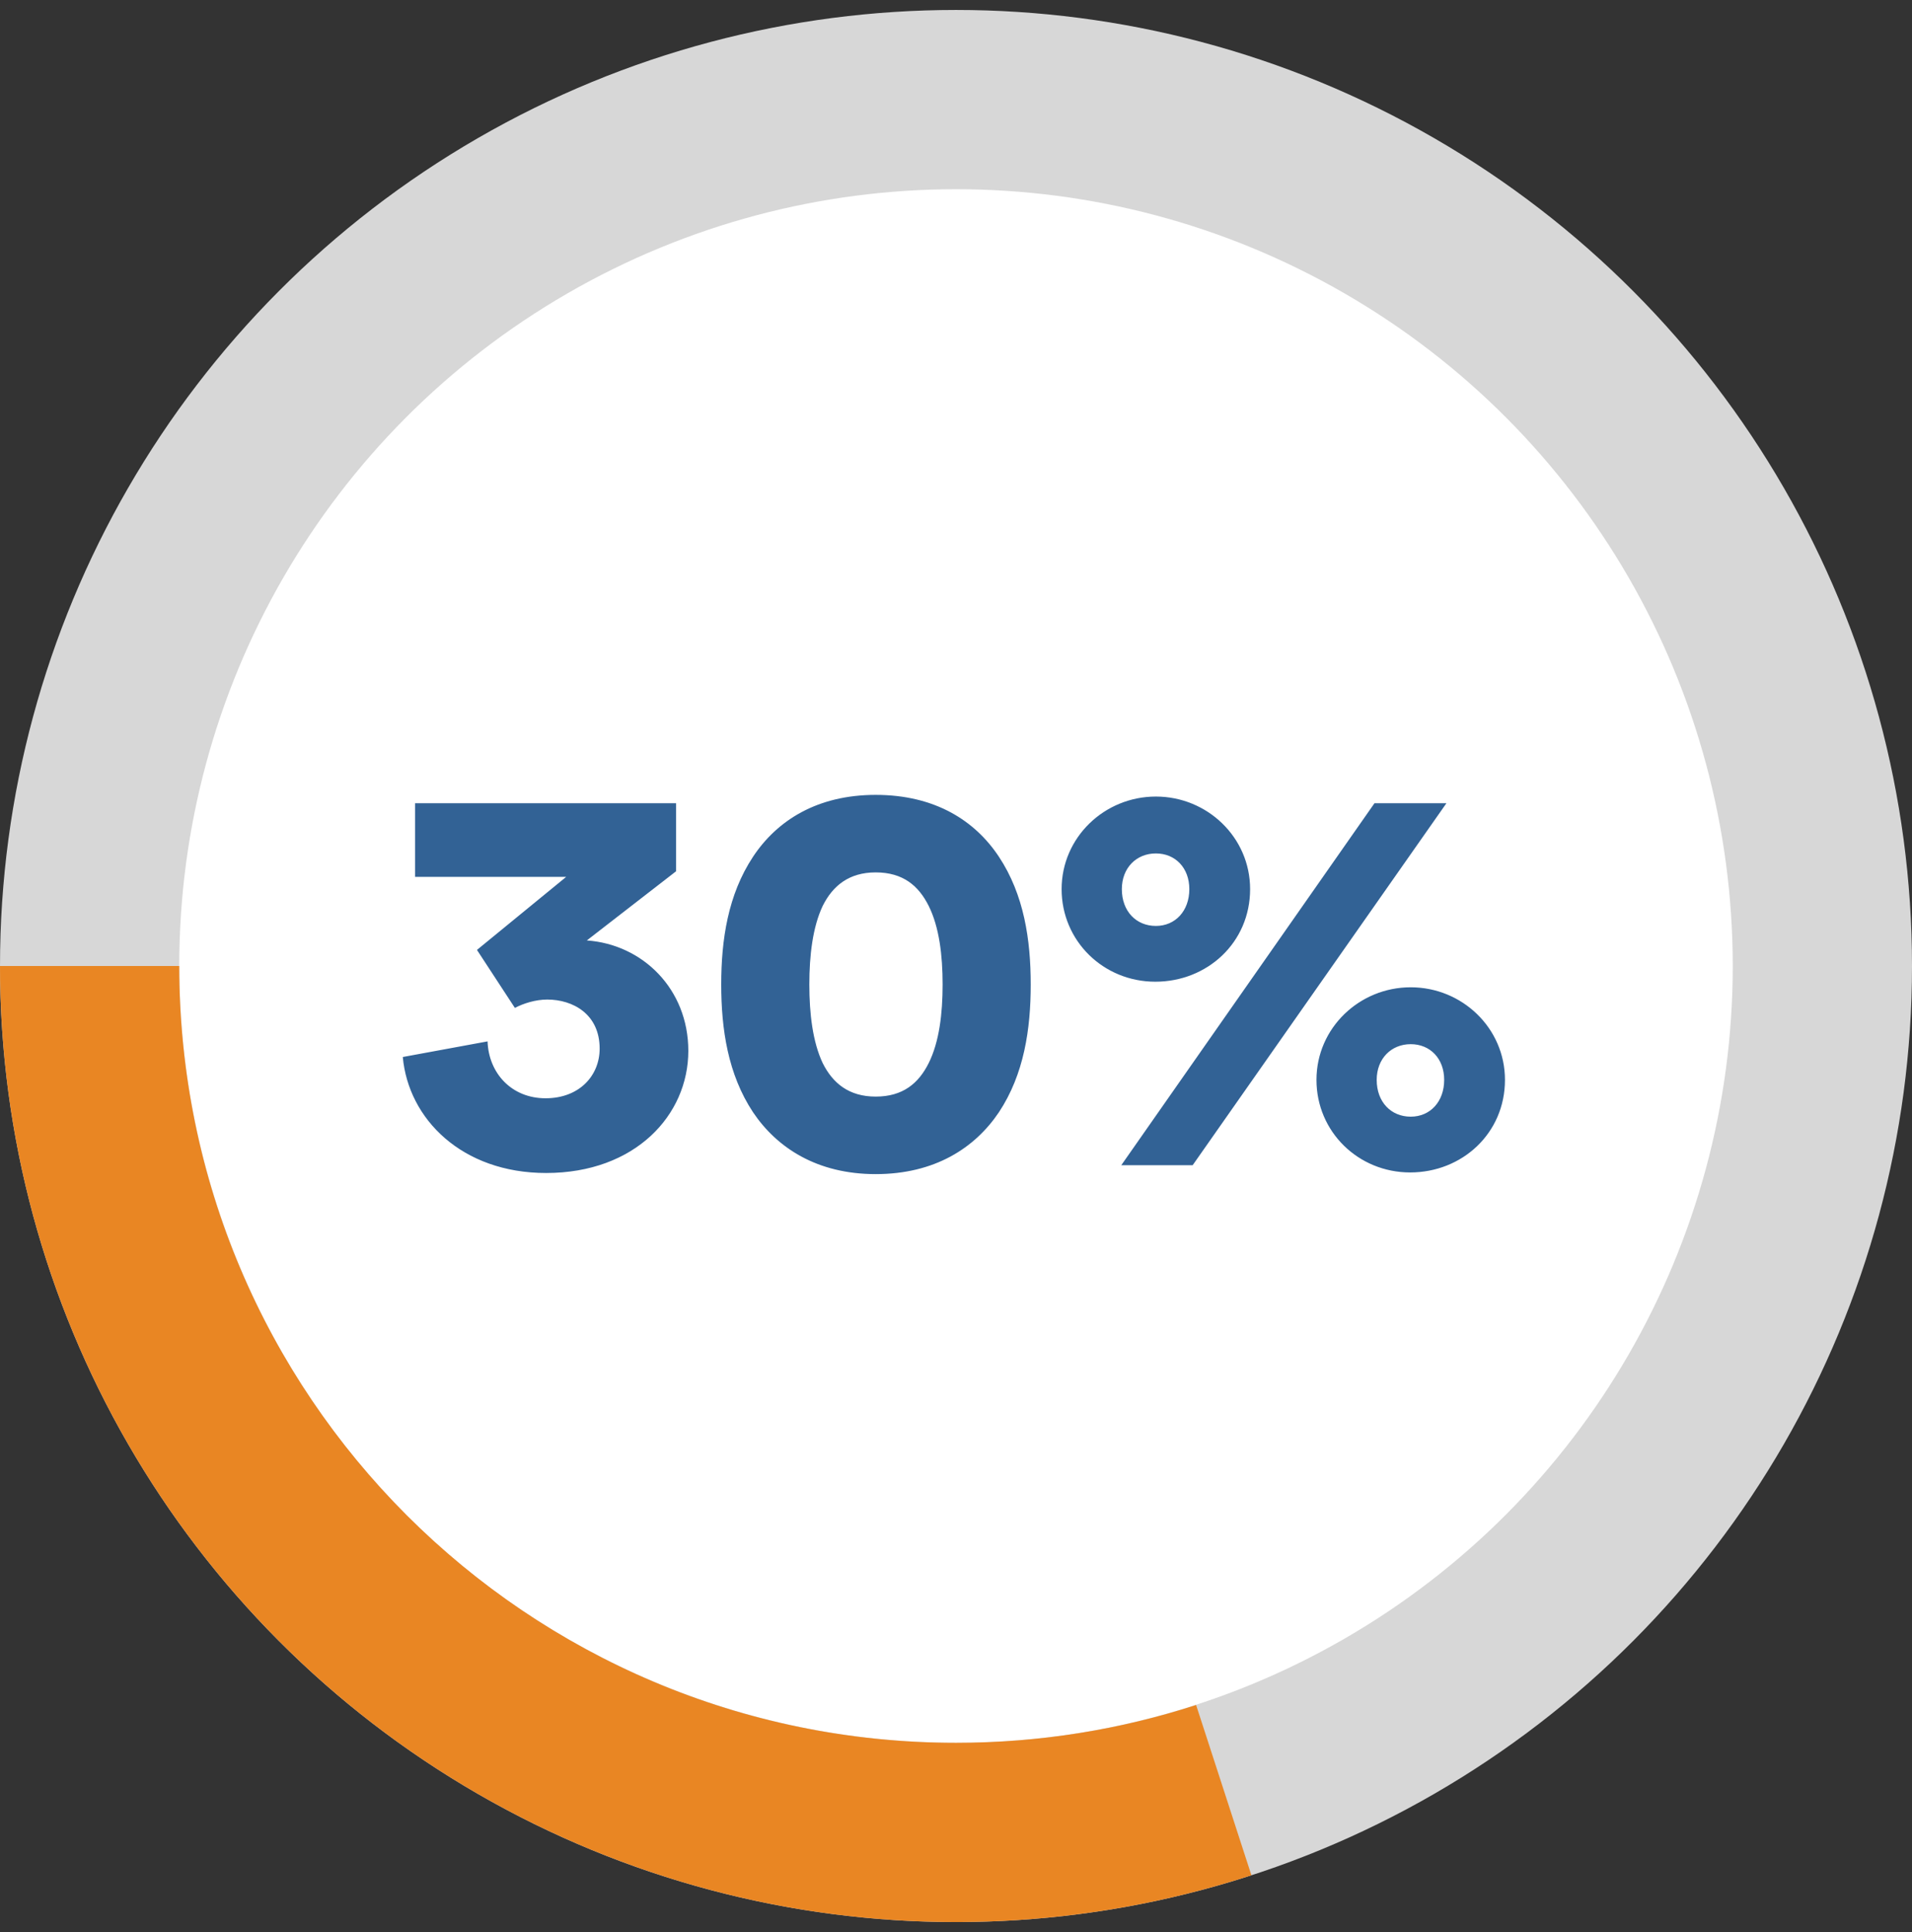
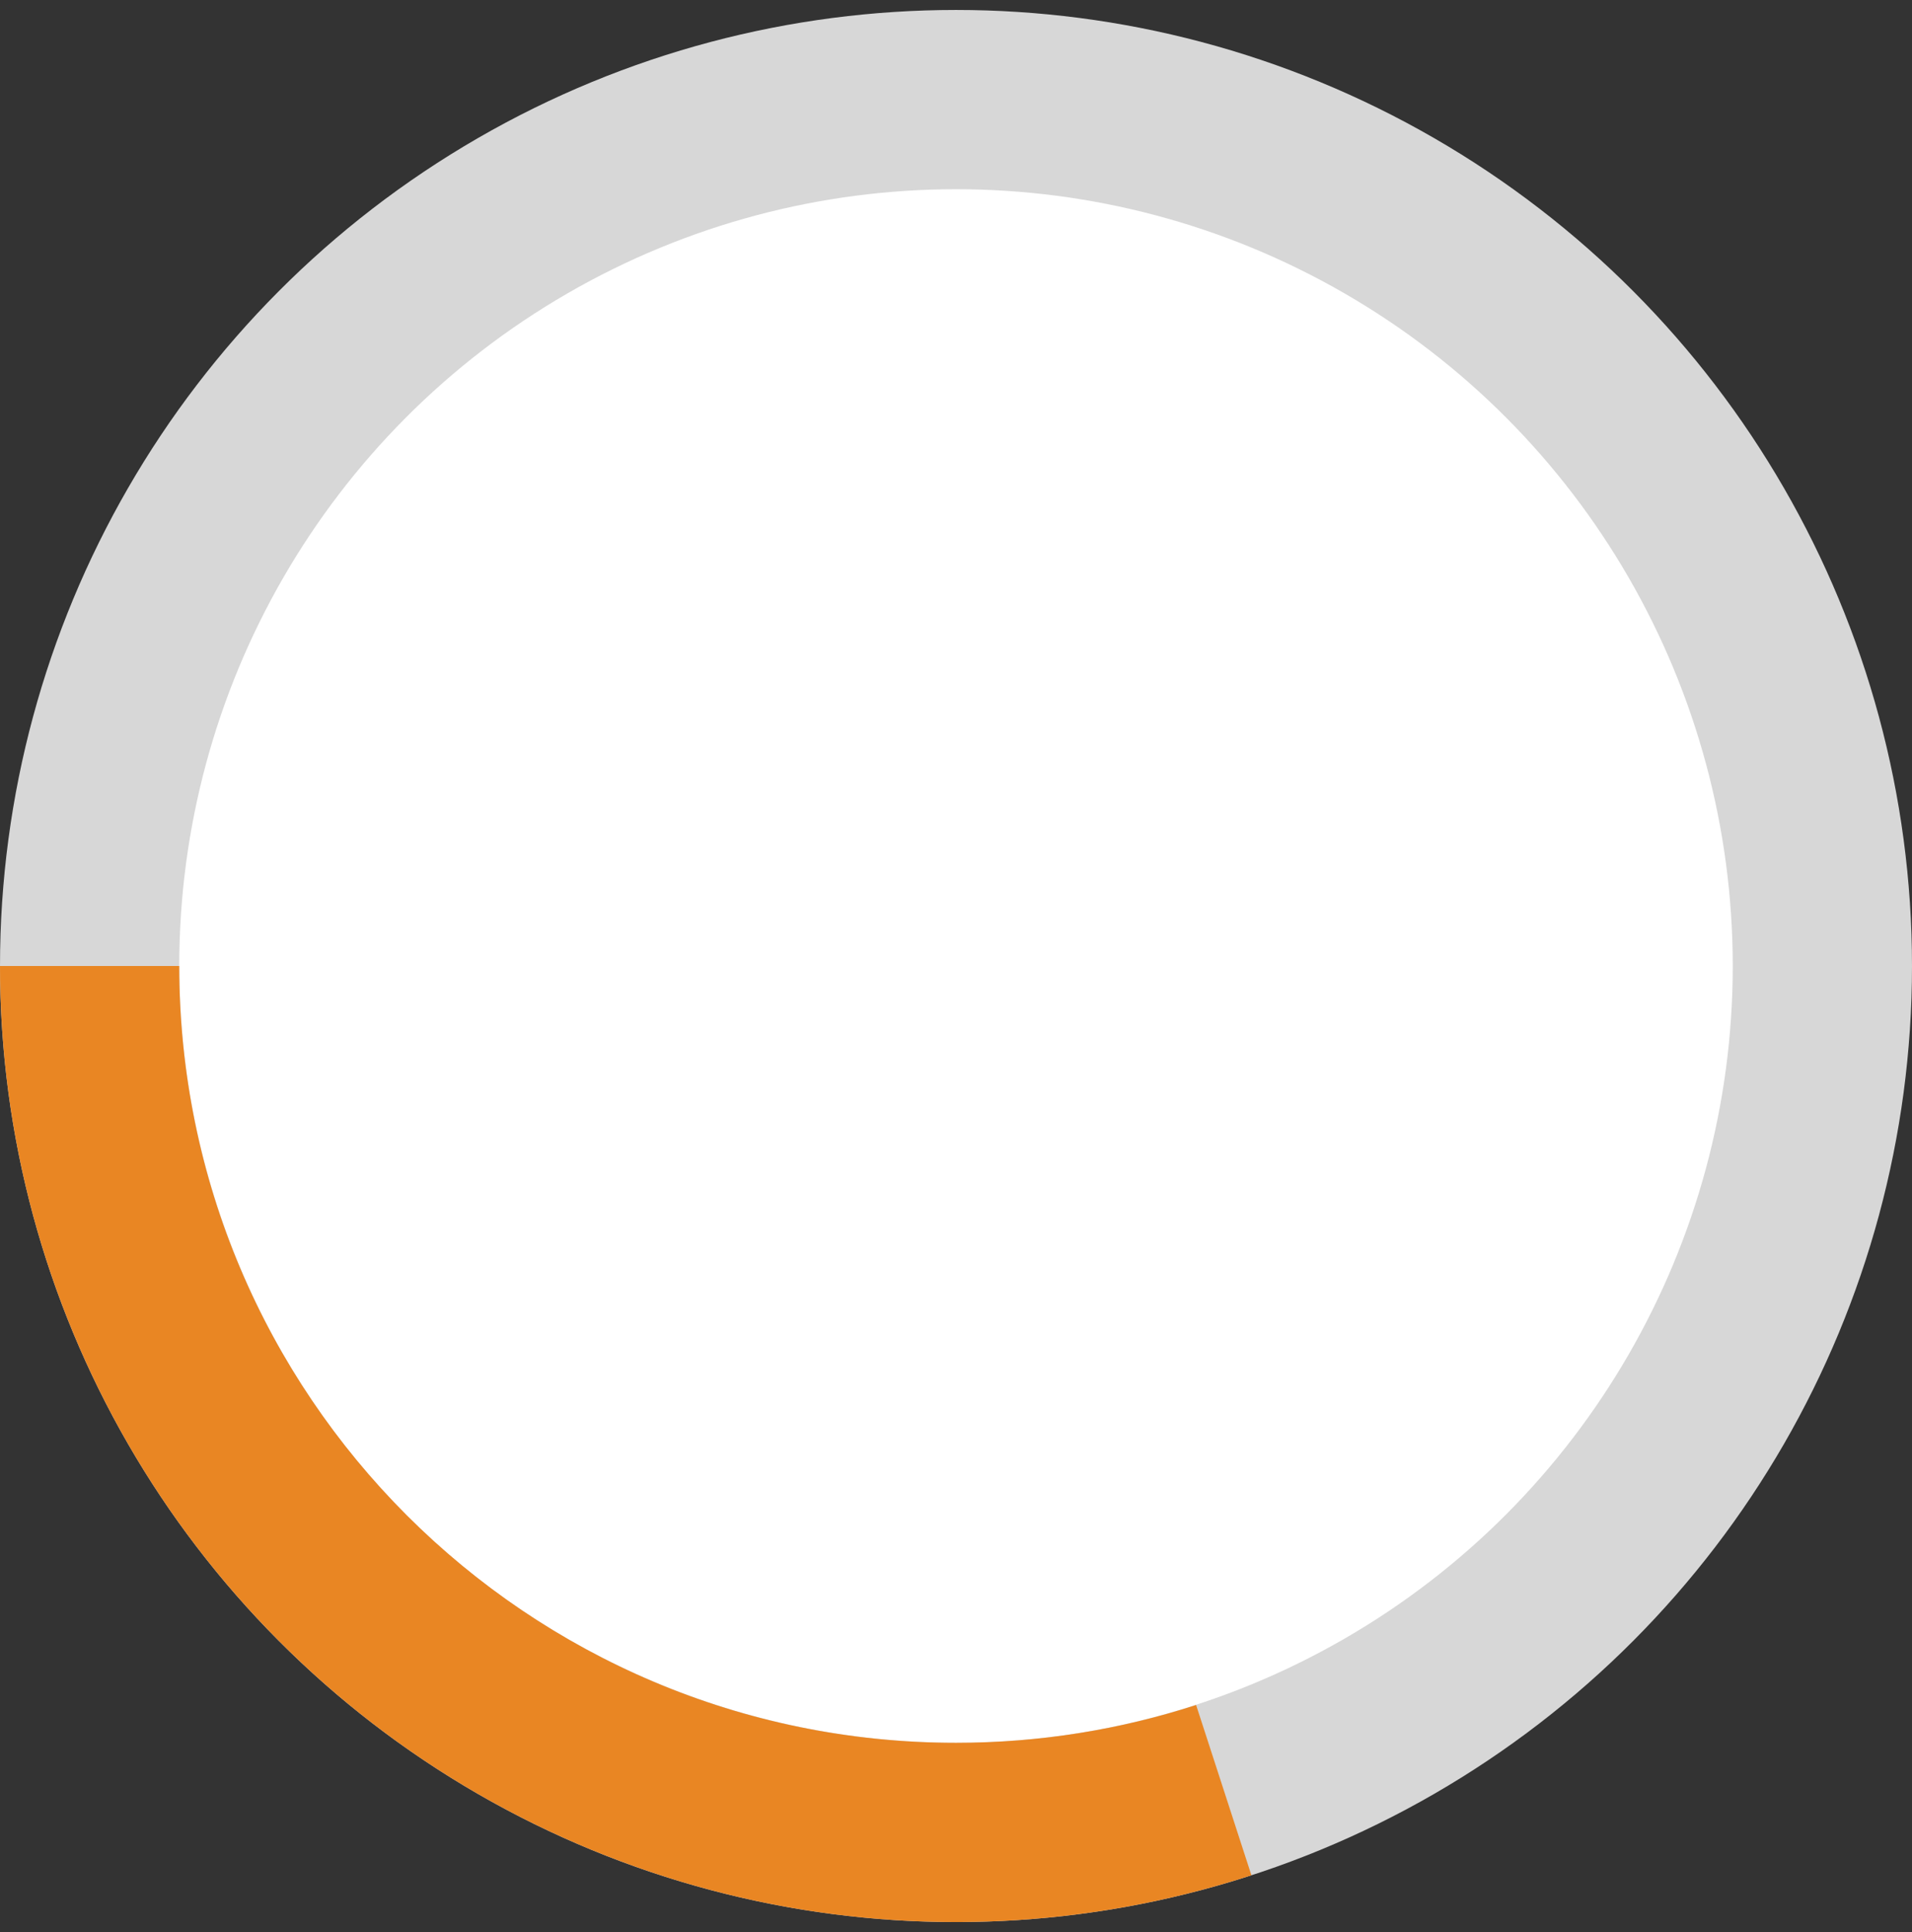
<svg xmlns="http://www.w3.org/2000/svg" width="96" height="97" viewBox="0 0 96 97" fill="none">
  <rect x="0" y="0" width="96" height="97" fill="#333333" stroke="none" />
  <circle cx="48" cy="48.5" r="43.5" fill="white" stroke="#D7D7D7" stroke-width="9" />
  <path fill-rule="evenodd" clip-rule="evenodd" d="M9 48.5L0 48.5C0 56.075 1.793 63.542 5.232 70.291C8.671 77.041 13.658 82.88 19.786 87.333C25.915 91.785 33.01 94.724 40.491 95.909C47.973 97.094 55.629 96.492 62.833 94.151L60.055 85.601C56.259 86.834 52.207 87.5 48 87.5C26.461 87.5 9 70.039 9 48.5Z" fill="#E98623" />
-   <path d="M25.852 50.604C26.272 50.38 26.888 50.184 27.476 50.184C28.764 50.184 30.108 50.912 30.108 52.648C30.108 53.992 29.1 55.14 27.392 55.14C25.684 55.14 24.536 53.88 24.48 52.284L20.224 53.068C20.504 56.176 23.192 58.892 27.42 58.892C31.9 58.892 34.56 55.98 34.56 52.76C34.56 49.652 32.264 47.412 29.464 47.216L33.944 43.744V40.328H20.84V44.024H28.428L23.948 47.692L25.852 50.604ZM40.636 49.428C40.636 47.972 40.804 46.544 41.308 45.48C41.812 44.472 42.624 43.8 43.968 43.8C45.34 43.8 46.124 44.472 46.628 45.48C47.16 46.544 47.328 47.972 47.328 49.428C47.328 50.884 47.16 52.312 46.628 53.376C46.124 54.384 45.34 55.056 43.968 55.056C42.624 55.056 41.812 54.384 41.308 53.376C40.804 52.312 40.636 50.884 40.636 49.428ZM36.212 49.428C36.212 51.668 36.548 53.936 37.808 55.84C39.012 57.632 41.028 58.948 43.968 58.948C46.936 58.948 48.952 57.632 50.156 55.84C51.416 53.936 51.752 51.668 51.752 49.428C51.752 47.188 51.416 44.92 50.156 43.016C48.952 41.196 46.936 39.908 43.968 39.908C41.028 39.908 39.012 41.196 37.808 43.016C36.548 44.92 36.212 47.188 36.212 49.428ZM56.327 44.64C56.327 43.576 57.055 42.848 58.035 42.848C59.015 42.848 59.715 43.576 59.715 44.64C59.715 45.732 59.015 46.488 58.035 46.488C57.055 46.488 56.327 45.76 56.327 44.64ZM53.303 44.64C53.303 47.244 55.403 49.288 58.007 49.288C60.611 49.288 62.767 47.328 62.767 44.64C62.767 42.036 60.611 39.992 58.035 39.992C55.459 39.992 53.303 42.036 53.303 44.64ZM69.123 54.216C69.123 53.152 69.851 52.424 70.831 52.424C71.811 52.424 72.511 53.152 72.511 54.216C72.511 55.308 71.811 56.064 70.831 56.064C69.851 56.064 69.123 55.336 69.123 54.216ZM66.099 54.216C66.099 56.82 68.199 58.864 70.803 58.864C73.407 58.864 75.563 56.904 75.563 54.216C75.563 51.612 73.407 49.568 70.831 49.568C68.255 49.568 66.099 51.612 66.099 54.216ZM59.883 58.5L72.623 40.328H69.011L56.299 58.5H59.883Z" fill="#326295" />
</svg>